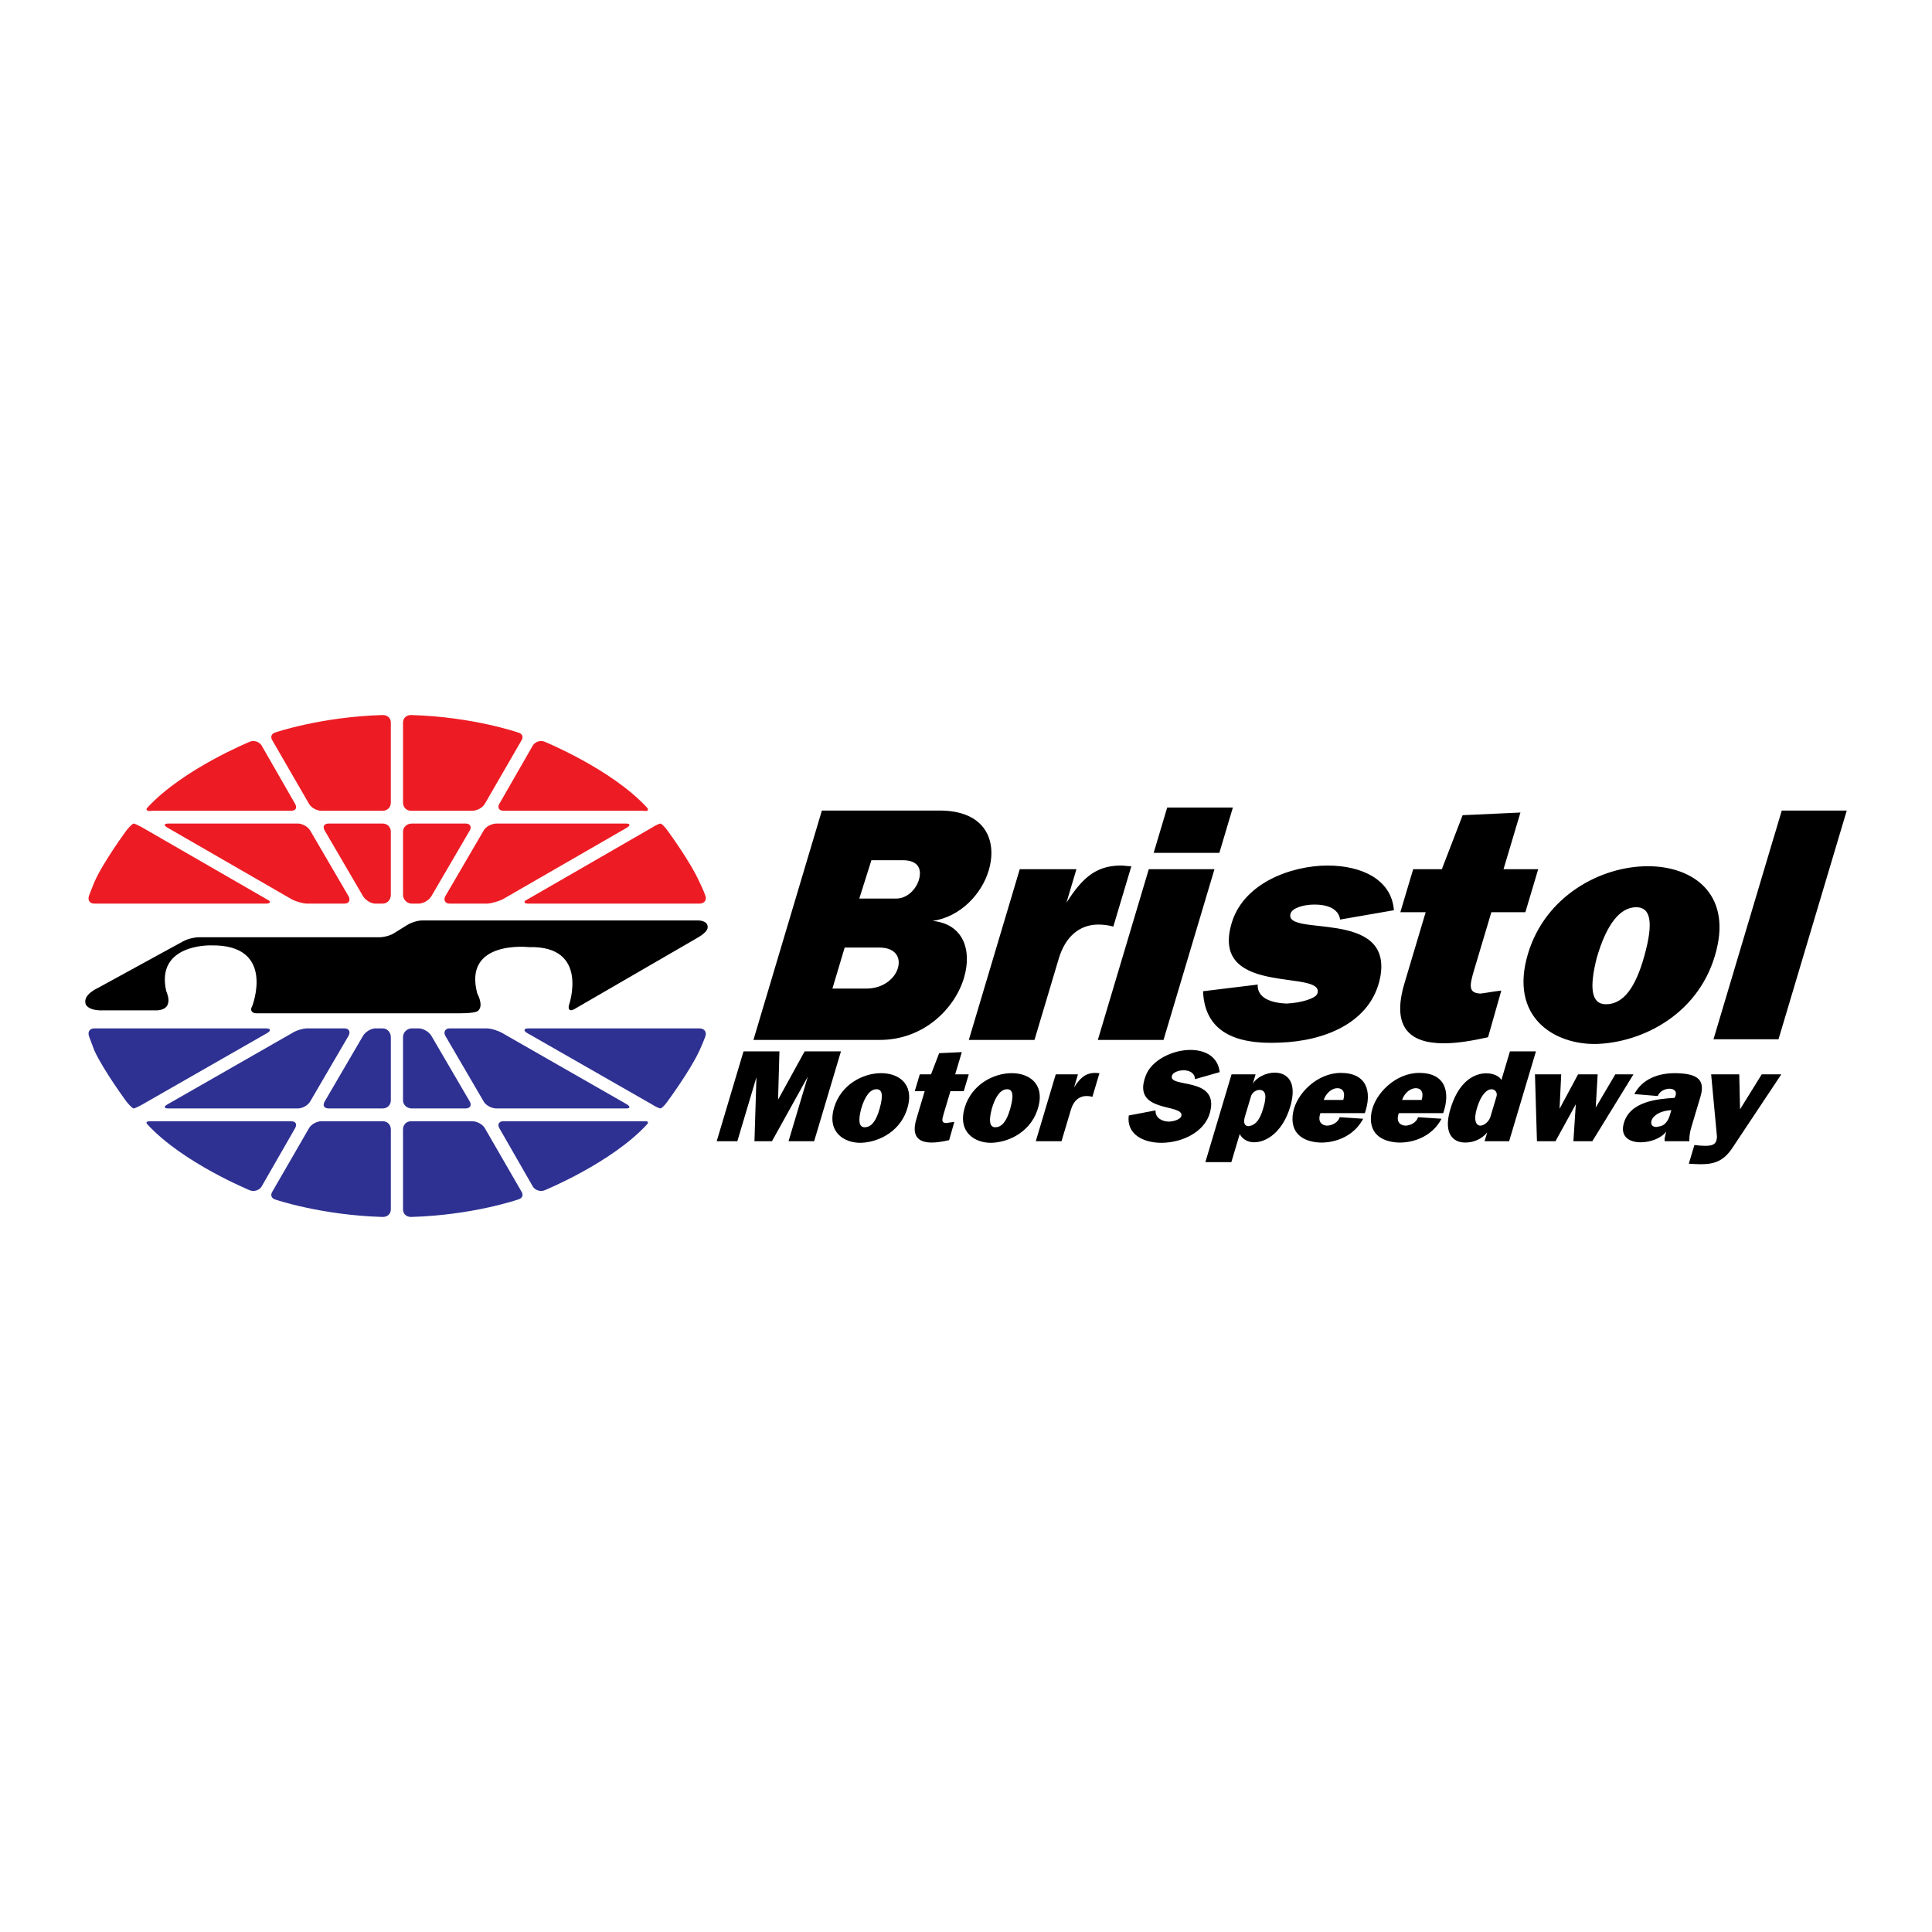
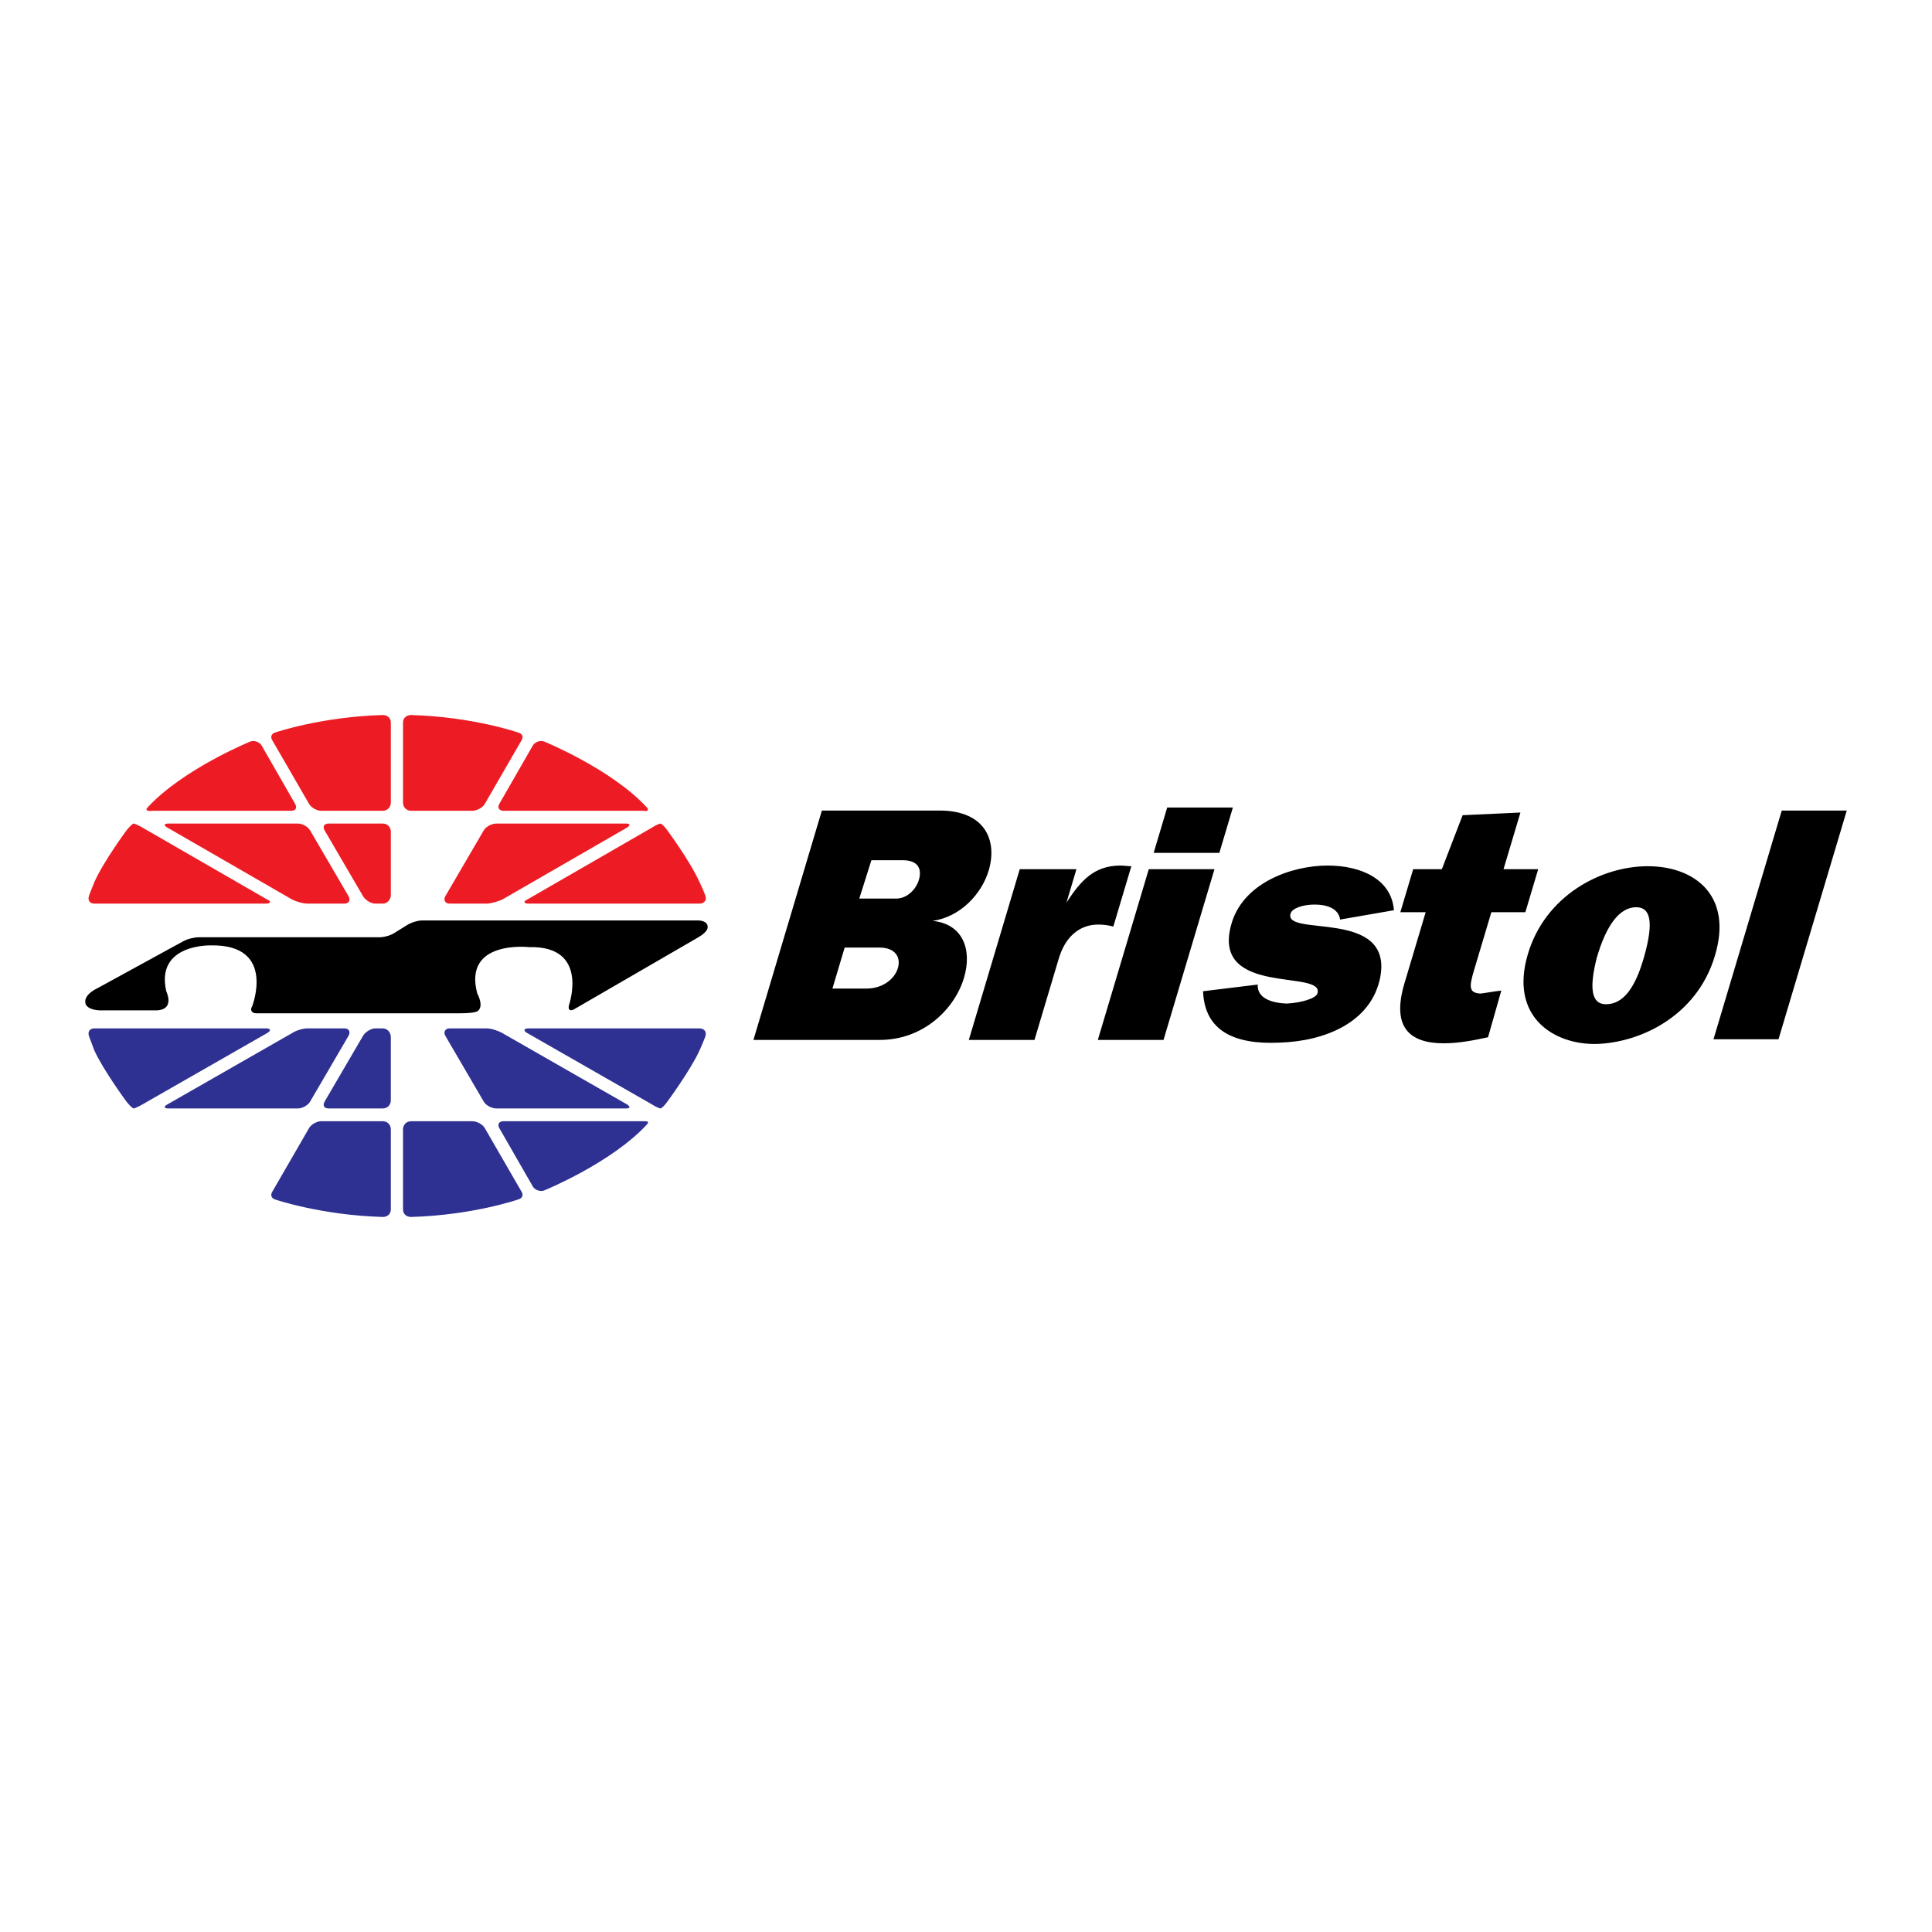
<svg xmlns="http://www.w3.org/2000/svg" version="1.0" id="Layer_1" x="0px" y="0px" width="192.756px" height="192.756px" viewBox="0 0 192.756 192.756" enable-background="new 0 0 192.756 192.756" xml:space="preserve">
  <g>
-     <polygon fill-rule="evenodd" clip-rule="evenodd" fill="#FFFFFF" points="0,0 192.756,0 192.756,192.756 0,192.756 0,0  " />
    <path fill-rule="evenodd" clip-rule="evenodd" fill="#ED1C24" d="M69.792,88.013c0.348,0.694,0.579,1.332,0.579,1.332   c0.174,0.463-0.116,0.81-0.579,0.81H52.714c-0.463,0-0.521-0.231-0.116-0.405l12.447-7.178c0.348-0.232,0.752-0.405,0.869-0.405   c0.058,0,0.405,0.289,0.637,0.637C66.55,82.802,68.866,85.928,69.792,88.013L69.792,88.013z" />
-     <path fill-rule="evenodd" clip-rule="evenodd" fill="#ED1C24" d="M41.078,90.154c-0.463,0-0.869-0.405-0.869-0.868v-6.311   c0-0.463,0.405-0.81,0.869-0.81h5.384c0.405,0,0.637,0.289,0.405,0.694l-3.821,6.542c-0.231,0.405-0.811,0.752-1.273,0.752H41.078   L41.078,90.154z" />
    <path fill-rule="evenodd" clip-rule="evenodd" fill="#ED1C24" d="M38.993,89.286c0,0.463-0.347,0.868-0.81,0.868H37.43   c-0.405,0-0.984-0.347-1.216-0.752l-3.821-6.542c-0.231-0.405-0.058-0.694,0.406-0.694h5.384c0.463,0,0.81,0.347,0.81,0.81V89.286   L38.993,89.286z" />
    <path fill-rule="evenodd" clip-rule="evenodd" fill="#ED1C24" d="M34.767,89.402c0.231,0.405,0.058,0.752-0.405,0.752h-3.706   c-0.463,0-1.158-0.231-1.505-0.405l-12.447-7.178c-0.405-0.232-0.348-0.405,0.116-0.405h12.91c0.405,0,0.984,0.289,1.216,0.694   L34.767,89.402L34.767,89.402z" />
    <path fill-rule="evenodd" clip-rule="evenodd" fill="#ED1C24" d="M44.841,90.154c-0.405,0-0.637-0.347-0.405-0.752l3.82-6.542   c0.232-0.405,0.811-0.694,1.274-0.694h12.91c0.463,0,0.463,0.173,0.116,0.405l-12.447,7.178c-0.405,0.174-1.1,0.405-1.563,0.405   H44.841L44.841,90.154z" />
    <path fill-rule="evenodd" clip-rule="evenodd" fill="#ED1C24" d="M64.524,80.544c0.174,0.173,0.116,0.231,0.116,0.231   c0,0.116-0.116,0.174-0.521,0.116H50.225c-0.405,0-0.637-0.289-0.405-0.695l3.358-5.847c0.231-0.348,0.752-0.521,1.158-0.348   C54.335,74.002,60.993,76.723,64.524,80.544L64.524,80.544z" />
    <path fill-rule="evenodd" clip-rule="evenodd" fill="#ED1C24" d="M24.926,74.002c0.405-0.173,0.926,0,1.158,0.348l3.357,5.847   c0.232,0.406,0.058,0.695-0.405,0.695H15.2c-0.405,0.058-0.521,0-0.579-0.116c0,0-0.058-0.058,0.116-0.231   C18.268,76.723,24.926,74.002,24.926,74.002L24.926,74.002z" />
    <path fill-rule="evenodd" clip-rule="evenodd" fill="#ED1C24" d="M38.183,71.339c0.463,0,0.81,0.29,0.81,0.753v7.989   c0,0.463-0.347,0.811-0.81,0.811h-6.137c-0.405,0-0.984-0.289-1.216-0.695l-3.647-6.31c-0.232-0.347-0.116-0.694,0.289-0.811   C27.473,73.076,32.046,71.513,38.183,71.339L38.183,71.339z" />
    <path fill-rule="evenodd" clip-rule="evenodd" fill="#ED1C24" d="M51.672,73.076c0.463,0.116,0.579,0.463,0.347,0.811l-3.647,6.31   c-0.231,0.406-0.811,0.695-1.273,0.695H41.02c-0.463,0-0.811-0.347-0.811-0.811v-7.989c0-0.463,0.348-0.753,0.811-0.753   C47.156,71.513,51.672,73.076,51.672,73.076L51.672,73.076z" />
    <path fill-rule="evenodd" clip-rule="evenodd" fill="#ED1C24" d="M9.411,88.013c0.926-2.084,3.242-5.21,3.242-5.21   c0.29-0.348,0.579-0.637,0.695-0.637c0.058,0,0.463,0.173,0.869,0.405l12.446,7.178c0.406,0.174,0.348,0.405-0.115,0.405H9.411   c-0.463,0-0.695-0.347-0.521-0.81C8.89,89.344,9.121,88.707,9.411,88.013L9.411,88.013z" />
    <path fill-rule="evenodd" clip-rule="evenodd" fill="#2E3192" d="M66.55,109.954c-0.232,0.347-0.579,0.637-0.637,0.637   c-0.116,0-0.521-0.174-0.869-0.405l-12.447-7.121c-0.405-0.231-0.348-0.463,0.116-0.463h17.078c0.463,0,0.753,0.347,0.579,0.811   c0,0-0.231,0.637-0.579,1.39C68.866,106.827,66.55,109.954,66.55,109.954L66.55,109.954z" />
-     <path fill-rule="evenodd" clip-rule="evenodd" fill="#2E3192" d="M41.772,102.602c0.463,0,1.042,0.347,1.273,0.752l3.821,6.542   c0.232,0.405,0,0.695-0.405,0.695h-5.384c-0.463,0-0.869-0.348-0.869-0.811v-6.311c0-0.463,0.405-0.868,0.869-0.868H41.772   L41.772,102.602z" />
    <path fill-rule="evenodd" clip-rule="evenodd" fill="#2E3192" d="M38.993,109.78c0,0.463-0.347,0.811-0.81,0.811h-5.384   c-0.463,0-0.637-0.29-0.406-0.695l3.821-6.542c0.232-0.405,0.811-0.752,1.216-0.752h0.753c0.463,0,0.81,0.405,0.81,0.868V109.78   L38.993,109.78z" />
    <path fill-rule="evenodd" clip-rule="evenodd" fill="#2E3192" d="M30.946,109.896c-0.231,0.405-0.811,0.695-1.216,0.695h-12.91   c-0.463,0-0.521-0.174-0.116-0.405l12.447-7.121c0.347-0.231,1.042-0.463,1.505-0.463h3.706c0.463,0,0.636,0.347,0.405,0.752   L30.946,109.896L30.946,109.896z" />
    <path fill-rule="evenodd" clip-rule="evenodd" fill="#2E3192" d="M48.546,102.602c0.463,0,1.158,0.231,1.563,0.463l12.447,7.121   c0.347,0.231,0.347,0.405-0.116,0.405H49.53c-0.463,0-1.042-0.29-1.274-0.695l-3.82-6.542c-0.232-0.405,0-0.752,0.405-0.752H48.546   L48.546,102.602z" />
    <path fill-rule="evenodd" clip-rule="evenodd" fill="#2E3192" d="M54.335,118.753c-0.405,0.174-0.926,0-1.158-0.347l-3.358-5.848   c-0.231-0.405,0-0.694,0.405-0.694h13.894c0.405,0,0.521,0,0.521,0.115c0,0,0.058,0.059-0.116,0.231   C60.993,116.032,54.335,118.753,54.335,118.753L54.335,118.753z" />
-     <path fill-rule="evenodd" clip-rule="evenodd" fill="#2E3192" d="M14.737,112.211c-0.174-0.173-0.116-0.231-0.116-0.231   c0.058-0.115,0.174-0.115,0.579-0.115h13.836c0.463,0,0.637,0.289,0.405,0.694l-3.357,5.848c-0.231,0.347-0.752,0.521-1.158,0.347   C24.926,118.753,18.268,116.032,14.737,112.211L14.737,112.211z" />
    <path fill-rule="evenodd" clip-rule="evenodd" fill="#2E3192" d="M27.473,119.68c-0.405-0.116-0.521-0.463-0.289-0.811l3.647-6.311   c0.232-0.405,0.811-0.694,1.216-0.694h6.137c0.463,0,0.81,0.347,0.81,0.811v7.989c0,0.463-0.347,0.752-0.81,0.752   C32.046,121.242,27.473,119.68,27.473,119.68L27.473,119.68z" />
    <path fill-rule="evenodd" clip-rule="evenodd" fill="#2E3192" d="M41.02,121.416c-0.463,0-0.811-0.289-0.811-0.752v-7.989   c0-0.464,0.348-0.811,0.811-0.811h6.079c0.463,0,1.042,0.289,1.273,0.694l3.647,6.311c0.231,0.348,0.116,0.694-0.347,0.811   C51.672,119.68,47.156,121.242,41.02,121.416L41.02,121.416z" />
    <path fill-rule="evenodd" clip-rule="evenodd" fill="#2E3192" d="M8.89,103.412c-0.174-0.464,0.058-0.811,0.521-0.811h17.136   c0.463,0,0.521,0.231,0.115,0.463l-12.446,7.121c-0.405,0.231-0.811,0.405-0.869,0.405c-0.116,0-0.405-0.29-0.695-0.637   c0,0-2.315-3.127-3.242-5.152C9.121,104.049,8.89,103.412,8.89,103.412L8.89,103.412z" />
    <path fill-rule="evenodd" clip-rule="evenodd" d="M69.676,93.512l-12.389,7.178c-0.405,0.232-0.637,0.059-0.521-0.404   c0,0,2.084-5.963-3.995-5.79c0,0-6.6-0.753-5.152,4.631c0,0,0.695,1.216,0.058,1.736c0,0-0.174,0.232-1.794,0.232h-20.32   c-0.463,0-0.637-0.348-0.405-0.695c0,0,2.432-6.194-4.11-6.079c0,0-5.558-0.174-4.458,4.574c0,0,0.347,0.752,0.173,1.216   c0,0-0.058,0.637-1.1,0.694h-5.326c-1.621,0.058-1.795-0.637-1.795-0.637C8.253,99.243,9.7,98.606,9.7,98.606l8.568-4.689   c0.405-0.231,1.1-0.405,1.563-0.405h18.004c0.463,0,1.158-0.173,1.563-0.463l1.215-0.753c0.348-0.231,1.042-0.463,1.505-0.463   h27.557c0,0,0.984,0,0.926,0.695C70.603,92.528,70.661,92.933,69.676,93.512L69.676,93.512z" />
    <path fill-rule="evenodd" clip-rule="evenodd" d="M93.05,91.878c2.78-0.399,4.895-2.694,5.59-5.022   c0.894-2.994-0.342-5.988-4.899-5.988H81.999l-6.829,22.885h12.606c4.391,0,7.486-3.127,8.399-6.188   C97.01,94.772,96.088,92.177,93.05,91.878L93.05,91.878z M84.273,94.539h3.459c1.597,0,2.174,0.965,1.846,2.062   c-0.308,1.032-1.471,2.029-3.134,2.029h-3.393L84.273,94.539L84.273,94.539z M85.732,89.649l1.208-3.825h3.126   c1.563,0,1.928,0.898,1.61,1.962c-0.288,0.965-1.188,1.863-2.252,1.863H85.732L85.732,89.649z M96.659,103.753h6.552l2.423-8.116   c0.665-2.229,2.11-3.393,3.939-3.393c0.532,0,1.011,0.066,1.504,0.2l1.797-6.021c-0.399,0-0.679-0.067-1.078-0.067   c-2.661,0-3.982,1.53-5.393,3.692l0.992-3.326h-5.655L96.659,103.753L96.659,103.753z M109.531,103.753h6.554l5.082-17.031h-6.553   L109.531,103.753L109.531,103.753z M115.101,85.092h6.553l1.35-4.524h-6.553L115.101,85.092L115.101,85.092z M120.028,98.896   c0.163,4.025,3.2,5.328,7.617,5.128c4.464-0.133,9.17-1.968,10.063-6.524c1.3-6.919-9.662-3.959-8.948-6.354   c0.159-0.532,1.233-0.898,2.397-0.898c1.197,0,2.386,0.366,2.547,1.497l5.367-0.931c-0.228-3.027-3.16-4.458-6.62-4.458   c-3.559,0-8.565,1.73-9.646,6.021c-1.849,7.085,9.431,4.291,8.63,6.753c-0.14,0.465-1.575,0.931-3.093,0.997   c-1.477-0.066-2.935-0.532-2.86-1.896L120.028,98.896L120.028,98.896z M142.239,91.013l-2.114,7.085   c-1.34,4.49,0.606,5.992,3.934,5.992c1.363,0,2.873-0.266,4.404-0.604l1.323-4.657c-0.861,0.1-1.5,0.232-2.085,0.3   c-1.178-0.067-1.122-0.699-0.636-2.329l1.728-5.788h3.393l1.28-4.291h-3.46l1.688-5.655l-5.767,0.266l-2.074,5.389h-2.86   l-1.281,4.291H142.239L142.239,91.013z M163.245,90.514c1.43,0,1.758,1.463,0.812,4.856c-0.866,3.126-2.071,4.824-3.834,4.824   c-1.497,0-1.656-1.697-0.916-4.624C160.268,92.244,161.614,90.514,163.245,90.514L163.245,90.514z M152.441,95.171   c-1.886,6.32,2.621,9.054,6.799,8.987c4.696-0.134,10.461-3.066,12.015-9.386c1.401-5.588-2.299-8.349-6.855-8.349   C159.709,86.423,154.169,89.383,152.441,95.171L152.441,95.171z M170.956,103.687h6.486l6.81-22.819h-6.486L170.956,103.687   L170.956,103.687z" />
-     <path fill-rule="evenodd" clip-rule="evenodd" d="M71.506,113.859h2.059l1.906-6.385l-0.198,6.385h1.746l3.576-6.438l-1.921,6.438   h2.554l2.675-8.966H80.28l-2.651,4.822l0.136-4.822h-3.583L71.506,113.859L71.506,113.859z M87.453,108.673   c0.561,0,0.689,0.573,0.318,1.902c-0.339,1.226-0.812,1.89-1.502,1.89c-0.586,0-0.649-0.664-0.359-1.812   C86.287,109.351,86.814,108.673,87.453,108.673L87.453,108.673z M83.221,110.497c-0.739,2.477,1.026,3.547,2.664,3.521   c1.84-0.052,4.098-1.201,4.707-3.677c0.549-2.189-0.9-3.271-2.686-3.271C86.068,107.07,83.897,108.229,83.221,110.497   L83.221,110.497z M92.255,108.868l-0.828,2.776c-0.525,1.759,0.237,2.348,1.541,2.348c0.534,0,1.126-0.104,1.726-0.237l0.519-1.824   c-0.337,0.039-0.588,0.092-0.817,0.117c-0.461-0.025-0.439-0.273-0.249-0.912l0.677-2.268h1.329l0.501-1.681h-1.355l0.661-2.216   l-2.26,0.104l-0.812,2.111h-1.121l-0.501,1.681H92.255L92.255,108.868z M100.484,108.673c0.561,0,0.688,0.573,0.318,1.902   c-0.34,1.226-0.812,1.89-1.502,1.89c-0.587,0-0.649-0.664-0.359-1.812C99.317,109.351,99.846,108.673,100.484,108.673   L100.484,108.673z M96.252,110.497c-0.739,2.477,1.027,3.547,2.663,3.521c1.841-0.052,4.099-1.201,4.707-3.677   c0.55-2.189-0.9-3.271-2.686-3.271C99.1,107.07,96.929,108.229,96.252,110.497L96.252,110.497z M103.341,113.859h2.567l0.949-3.18   c0.261-0.873,0.826-1.329,1.543-1.329c0.209,0,0.396,0.026,0.59,0.078l0.703-2.358c-0.156,0-0.266-0.026-0.422-0.026   c-1.043,0-1.561,0.6-2.113,1.446l0.39-1.303h-2.216L103.341,113.859L103.341,113.859z M112.617,111.292   c-0.245,1.825,1.376,2.726,3.252,2.726c2.033,0,4.312-1.044,4.848-3.012c0.996-3.688-4.28-2.385-3.779-3.714   c0.082-0.273,0.608-0.509,1.143-0.509c0.586,0,1.121,0.261,1.143,0.886l2.465-0.703c-0.182-1.577-1.477-2.215-2.923-2.215   c-1.812,0-3.895,1.042-4.454,2.566c-1.478,3.818,3.84,2.724,3.555,4.027c-0.089,0.3-0.641,0.534-1.262,0.56   c-0.656-0.025-1.345-0.339-1.32-1.12L112.617,111.292L112.617,111.292z M124.82,109.351c0.089-0.3,0.469-0.612,0.821-0.612   c0.938,0,0.557,1.276,0.366,1.915c-0.206,0.691-0.564,1.629-1.474,1.707c-0.318-0.025-0.527-0.286-0.329-0.951L124.82,109.351   L124.82,109.351z M120.259,115.946h2.593l0.837-2.804c0.252,0.508,0.797,0.823,1.436,0.823c1.276,0,2.86-1.07,3.6-3.547   c0.742-2.488-0.302-3.4-1.553-3.4c-0.86,0-1.825,0.481-2.185,1.12l0.284-0.951h-2.398L120.259,115.946L120.259,115.946z    M132.065,109.741c0.27-0.769,0.885-1.173,1.367-1.173c0.508,0,0.825,0.378,0.588,1.173H132.065L132.065,109.741z M131.738,111.058   h4.431c0.75-2.163,0.182-4.014-2.386-4.014c-2.372,0-4.406,2.059-4.764,3.909c-0.388,2.085,0.954,2.961,2.664,3.039   c1.588,0.052,3.431-0.667,4.318-2.374l-2.338-0.156c-0.152,0.508-0.715,0.82-1.257,0.847   C131.881,112.282,131.426,111.931,131.738,111.058L131.738,111.058z M139.885,109.741c0.269-0.769,0.884-1.173,1.366-1.173   c0.508,0,0.826,0.378,0.589,1.173H139.885L139.885,109.741z M139.558,111.058h4.43c0.75-2.163,0.182-4.014-2.386-4.014   c-2.371,0-4.406,2.059-4.763,3.909c-0.388,2.085,0.954,2.961,2.664,3.039c1.587,0.052,3.431-0.667,4.317-2.374l-2.338-0.156   c-0.151,0.508-0.714,0.82-1.256,0.847C139.7,112.282,139.244,111.931,139.558,111.058L139.558,111.058z M149.311,109.377   l-0.603,2.02c-0.151,0.508-0.603,0.886-1.015,0.912c-0.422-0.026-0.708-0.508-0.343-1.733c0.424-1.42,1.023-1.902,1.453-1.902   C149.182,108.673,149.416,109.024,149.311,109.377L149.311,109.377z M148.381,112.974l-0.265,0.886h2.45l2.676-8.966h-2.594   l-0.852,2.854c-0.182-0.353-0.766-0.665-1.509-0.665c-1.251,0-2.854,0.873-3.643,3.779c-0.615,2.28,0.364,3.104,1.477,3.13   C146.975,114.018,147.854,113.65,148.381,112.974L148.381,112.974z M153.342,113.859h1.851l2.025-3.688l-0.24,3.688h1.89   l4.103-6.672h-1.812l-1.952,3.31l0.192-3.31h-1.954l-1.848,3.44l0.166-3.44h-2.619L153.342,113.859L153.342,113.859z    M166.751,110.758l-0.151,0.509c-0.206,0.69-0.603,1.016-0.926,1.094c-0.138,0.026-0.303,0.053-0.44,0.079   c-0.475-0.026-0.551-0.339-0.461-0.639C164.974,111.214,165.746,110.811,166.751,110.758L166.751,110.758z M166.244,112.896   c-0.156,0.612-0.199,0.755-0.157,0.964h2.463c-0.029-0.209,0.016-0.795,0.167-1.303l0.941-3.153   c0.56-1.877-0.593-2.294-2.458-2.333c-1.726-0.026-3.351,0.573-4.141,2.085l2.34,0.195c0.17-0.482,0.726-0.729,1.156-0.729   c0.508,0,0.849,0.3,0.522,0.912c-1.66,0.104-4.502,0.326-5.087,2.593c-0.337,1.304,0.598,1.84,1.692,1.84   C164.687,113.966,165.746,113.56,166.244,112.896L166.244,112.896z M173.604,110.68l-0.079-3.492h-2.804l0.579,6.189   c0.006,0.157-0.017,0.273-0.063,0.431c-0.113,0.38-0.452,0.51-1.091,0.51c-0.299,0-0.683-0.025-1.097-0.078l-0.556,1.864   c0.447,0.025,0.857,0.052,1.209,0.052c1.446,0,2.332-0.392,3.173-1.682l4.846-7.286h-1.954L173.604,110.68L173.604,110.68z" />
  </g>
</svg>